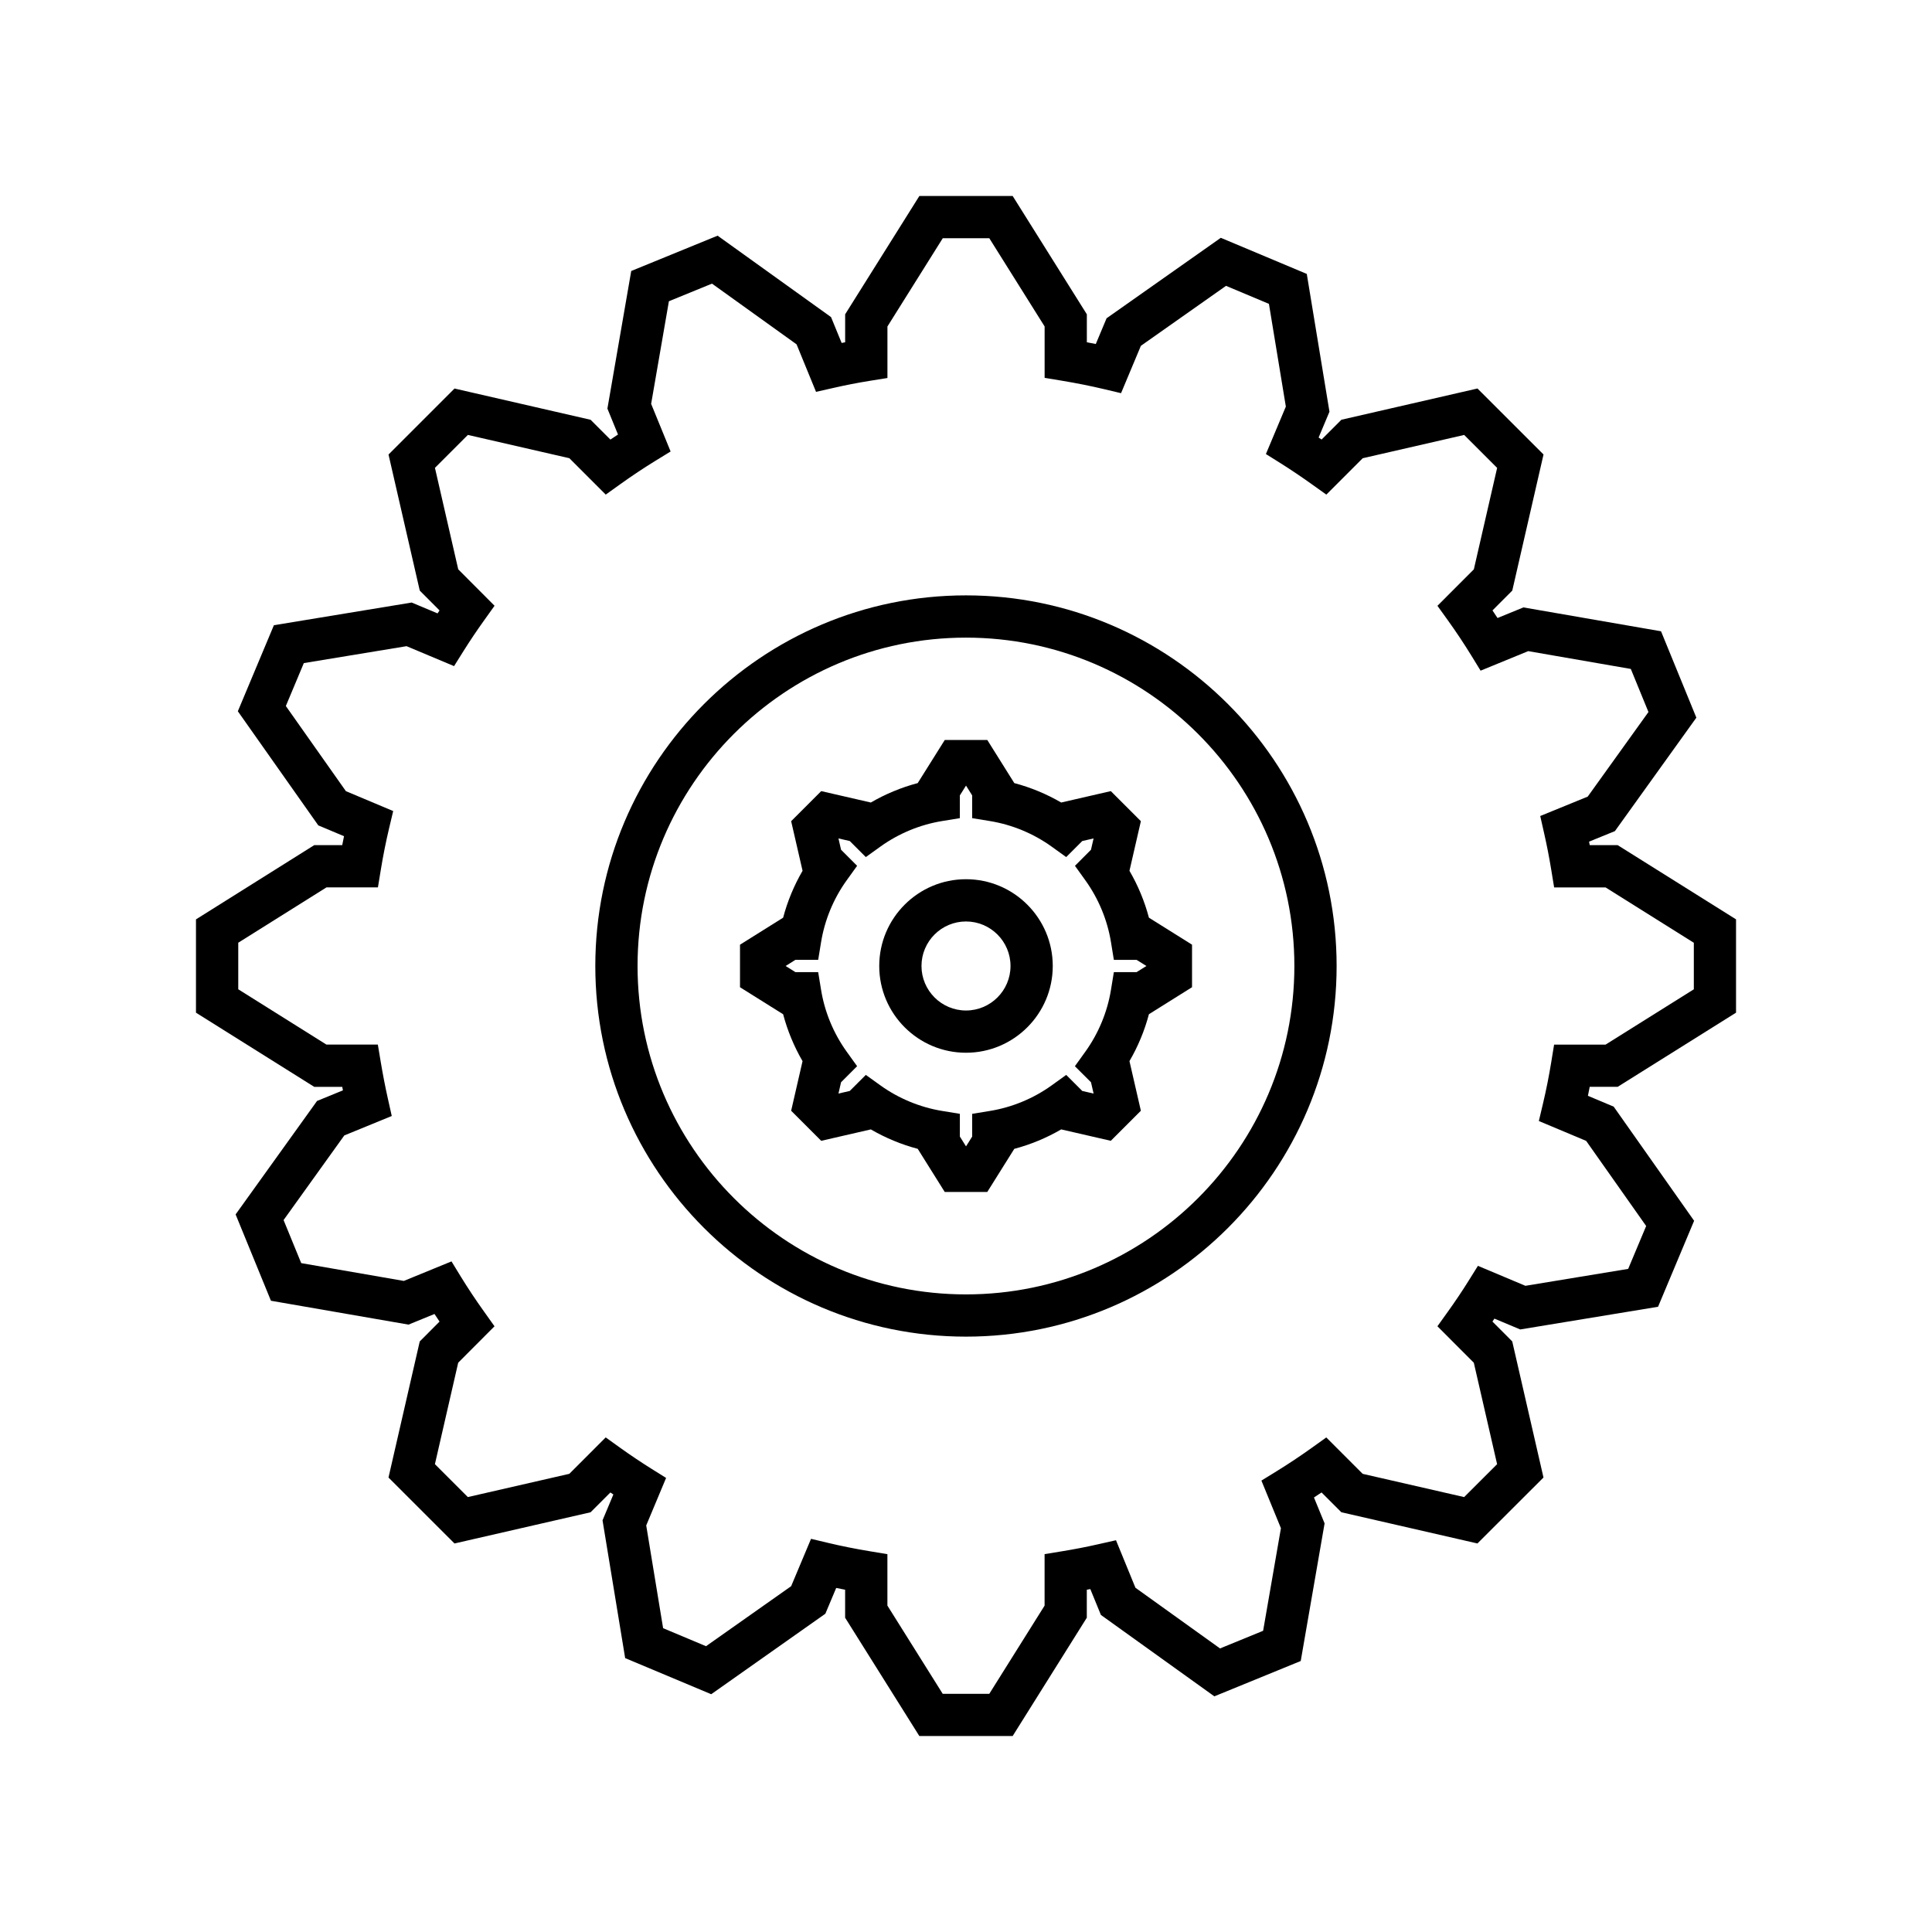
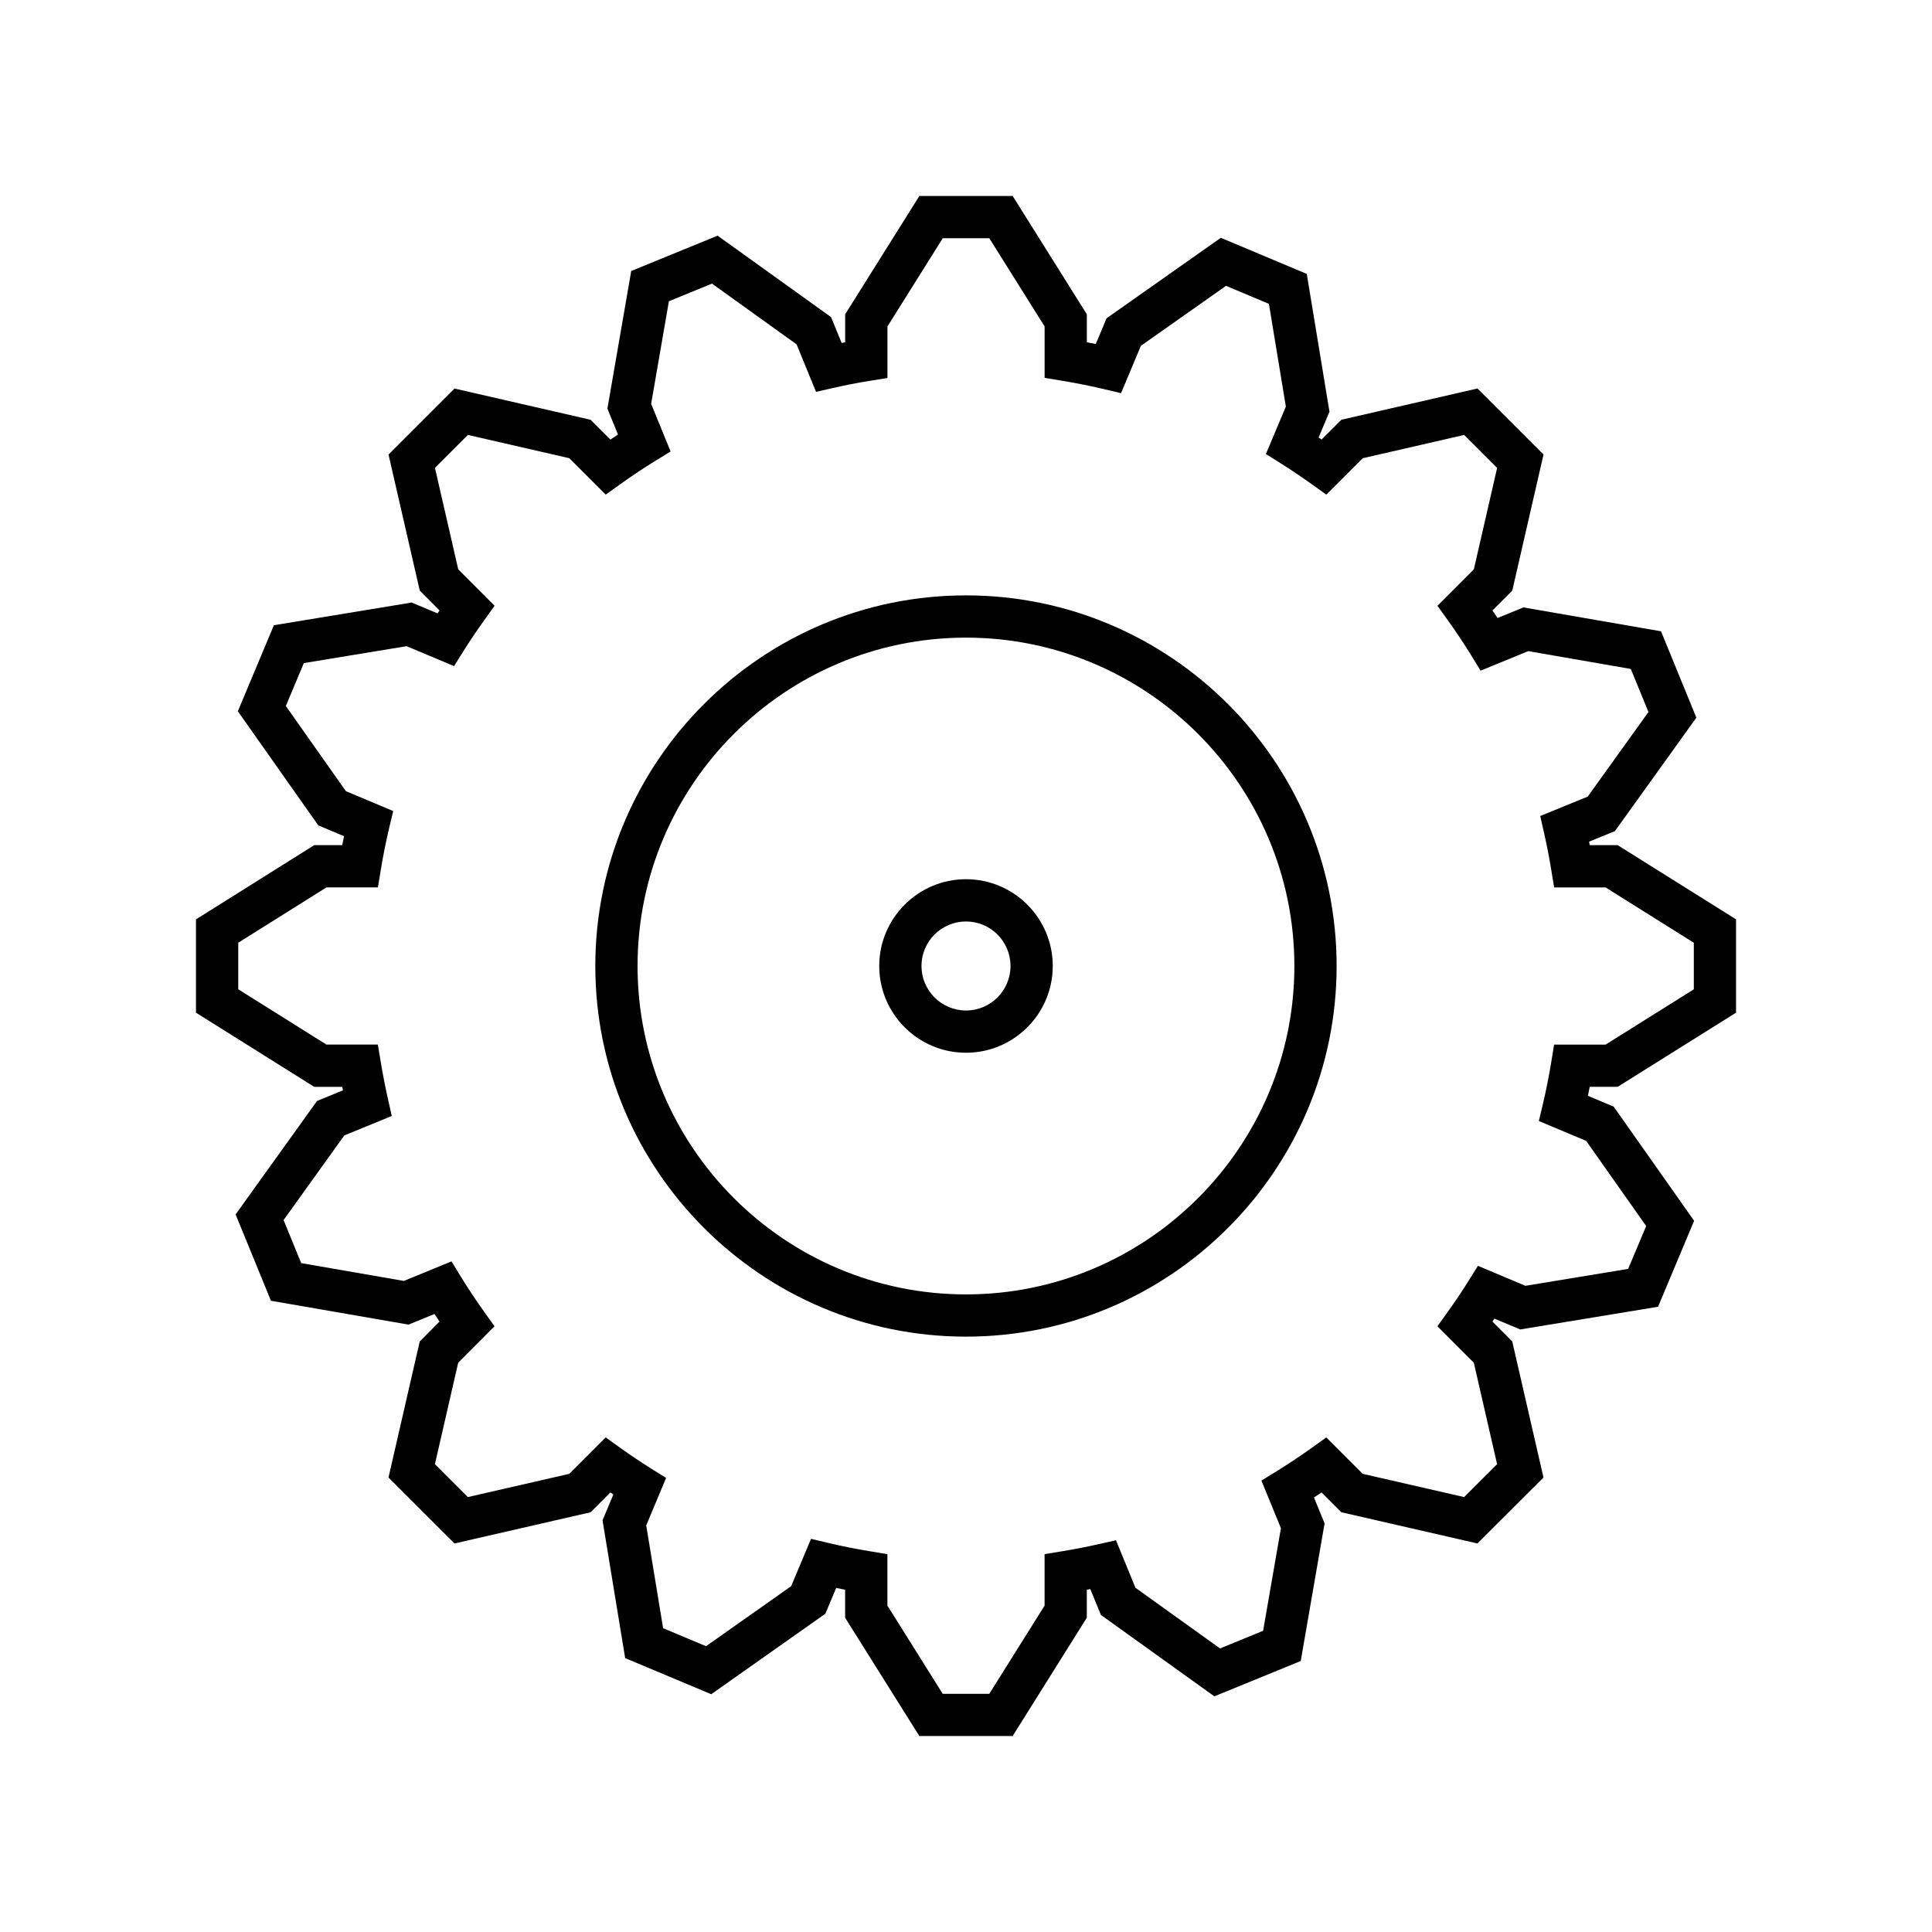
<svg xmlns="http://www.w3.org/2000/svg" fill="#000000" width="800px" height="800px" version="1.1" viewBox="144 144 512 512">
  <g>
    <path d="m399.99 301.78c-54.164 0-98.227 44.062-98.227 98.215 0 54.164 44.062 98.227 98.227 98.227 54.164 0 98.227-44.062 98.227-98.227 0-54.152-44.062-98.215-98.227-98.215zm0 185.25c-47.988 0-87.031-39.043-87.031-87.031 0-47.98 39.043-87.02 87.031-87.02 47.988 0 87.031 39.039 87.031 87.02 0 47.988-39.043 87.031-87.031 87.031z" />
    <path d="m572.7 432.02 31.367-19.652v-24.73l-31.367-19.664h-7.402c-0.059-0.312-0.121-0.617-0.18-0.93l6.852-2.793 21.582-30.066-9.363-22.891-36.469-6.324-6.859 2.809c-0.441-0.672-0.891-1.344-1.34-2.012l5.246-5.254 8.281-36.07-17.504-17.488-36.062 8.281-5.246 5.246c-0.262-0.176-0.523-0.352-0.789-0.531l2.875-6.844-6.012-36.516-22.785-9.57-30.27 21.324-2.859 6.824c-0.781-0.16-1.574-0.316-2.371-0.469v-7.406l-19.656-31.355h-24.727l-19.668 31.352v7.414c-0.312 0.059-0.625 0.121-0.93 0.18l-2.809-6.852-30.062-21.578-22.891 9.359-6.312 36.469 2.805 6.867c-0.668 0.438-1.34 0.887-2.012 1.34l-5.246-5.246-36.062-8.281-17.492 17.492 8.281 36.059 5.242 5.258c-0.18 0.262-0.355 0.52-0.531 0.781l-6.852-2.875-36.516 6.012-9.555 22.801 21.324 30.246 6.816 2.863c-0.164 0.789-0.324 1.578-0.477 2.371h-7.418l-31.34 19.672v24.727l31.34 19.652h7.422c0.059 0.312 0.121 0.617 0.18 0.93l-6.856 2.809-21.582 30.07 9.363 22.879 36.461 6.324 6.879-2.816c0.438 0.668 0.879 1.34 1.34 2.012l-5.246 5.266-8.281 36.062 17.492 17.477 36.062-8.27 5.246-5.246c0.262 0.176 0.523 0.355 0.793 0.531l-2.871 6.852 5.996 36.512 22.809 9.57 30.246-21.332 2.871-6.828c0.781 0.16 1.57 0.316 2.367 0.469v7.422l19.668 31.352h24.727l19.652-31.355v-7.414c0.312-0.059 0.617-0.121 0.93-0.18l2.809 6.859 30.062 21.57 22.891-9.363 6.324-36.469-2.816-6.867c0.672-0.438 1.344-0.887 2.012-1.332l5.246 5.246 36.062 8.27 17.504-17.477-8.281-36.07-5.246-5.258c0.176-0.258 0.352-0.52 0.523-0.781l6.84 2.871 36.527-6.012 9.555-22.789-21.316-30.246-6.828-2.871c0.164-0.793 0.324-1.586 0.477-2.379zm-8.352 14.324 15.902 22.562-4.766 11.363-27.234 4.484-12.586-5.293-2.527 4.047c-1.727 2.777-3.555 5.477-5.445 8.113l-2.762 3.856 9.645 9.66 6.172 26.887-8.734 8.719-26.891-6.16-9.645-9.645-3.863 2.766c-3.008 2.152-6.129 4.231-9.281 6.176l-4.047 2.492 5.172 12.617-4.719 27.188-11.418 4.676-22.418-16.082-5.156-12.594-4.621 1.043c-3.172 0.723-6.375 1.344-9.605 1.871l-4.695 0.77v13.645l-14.656 23.375h-12.34l-14.66-23.383v-13.629l-4.68-0.777c-3.883-0.645-7.457-1.359-10.938-2.188l-4.621-1.098-5.269 12.547-22.562 15.906-11.371-4.773-4.477-27.23 5.269-12.59-4.027-2.519c-2.762-1.734-5.465-3.547-8.113-5.445l-3.863-2.773-9.645 9.648-26.891 6.16-8.727-8.719 6.172-26.891 9.621-9.648-2.746-3.856c-2.254-3.148-4.324-6.277-6.172-9.281l-2.481-4.059-12.633 5.176-27.191-4.719-4.676-11.41 16.094-22.43 12.574-5.148-1.031-4.609c-0.711-3.18-1.332-6.394-1.875-9.637l-0.781-4.68h-13.629l-23.363-14.656v-12.34l23.371-14.66h13.641l0.77-4.691c0.602-3.695 1.34-7.367 2.18-10.93l1.098-4.613-12.535-5.273-15.914-22.562 4.766-11.375 27.223-4.484 12.59 5.285 2.527-4.035c1.734-2.766 3.559-5.465 5.449-8.105l2.754-3.856-9.625-9.652-6.172-26.895 8.727-8.727 26.891 6.172 9.645 9.645 3.863-2.766c3.106-2.227 6.227-4.301 9.273-6.172l4.055-2.488-5.16-12.621 4.707-27.195 11.418-4.668 22.418 16.09 5.156 12.59 4.621-1.043c3.164-0.723 6.363-1.352 9.59-1.871l4.711-0.754v-13.656l14.66-23.383h12.34l14.656 23.375v13.621l4.68 0.777c3.848 0.641 7.531 1.379 10.949 2.188l4.625 1.098 5.258-12.551 22.562-15.891 11.371 4.773 4.484 27.223-5.285 12.574 4.027 2.527c2.781 1.75 5.477 3.574 8.129 5.473l3.859 2.75 9.637-9.637 26.891-6.172 8.734 8.73-6.172 26.887-9.648 9.664 2.777 3.859c2.148 2.992 4.227 6.113 6.172 9.273l2.488 4.055 12.621-5.176 27.188 4.719 4.676 11.418-16.094 22.414-12.586 5.144 1.043 4.625c0.723 3.172 1.344 6.375 1.871 9.605l0.77 4.695h13.633l23.387 14.668v12.332l-23.387 14.656h-13.641l-0.766 4.695c-0.598 3.668-1.328 7.348-2.18 10.934l-1.098 4.621z" />
-     <path d="m443.32 374.77 3.023-13.148-7.969-7.969-13.148 3.023c-3.887-2.262-8.078-4-12.426-5.148l-7.16-11.43h-11.266l-7.172 11.43c-4.34 1.148-8.535 2.887-12.422 5.148l-13.148-3.023-7.969 7.969 3.023 13.148c-2.262 3.887-4 8.078-5.148 12.426l-11.43 7.16v11.273l11.43 7.16c1.148 4.34 2.887 8.539 5.144 12.43l-3.019 13.141 7.969 7.969 13.148-3.023c3.891 2.262 8.086 4 12.426 5.148l7.16 11.43h11.273l7.156-11.426c4.348-1.152 8.543-2.891 12.43-5.156l13.148 3.023 7.969-7.969-3.023-13.148c2.269-3.891 4.008-8.086 5.156-12.43l11.426-7.156v-11.273l-11.426-7.156c-1.148-4.336-2.887-8.527-5.156-12.422zm1.887 26.855h-6.023l-0.766 4.695c-0.957 5.867-3.301 11.527-6.777 16.367l-2.781 3.871 4.266 4.254 0.688 2.992-3-0.688-4.258-4.254-3.859 2.777c-4.832 3.477-10.492 5.816-16.363 6.773l-4.695 0.766v6.023l-1.633 2.598-1.633-2.602v-6.023l-4.695-0.766c-5.856-0.953-11.52-3.297-16.367-6.777l-3.859-2.773-4.254 4.254-2.996 0.688 0.688-2.996 4.254-4.254-2.773-3.859c-3.481-4.848-5.828-10.508-6.777-16.371l-0.766-4.695h-6.031l-2.598-1.629 2.598-1.629h6.031l0.766-4.695c0.957-5.867 3.297-11.523 6.773-16.363l2.777-3.859-4.254-4.258-0.688-3 2.996 0.688 4.254 4.254 3.859-2.773c4.848-3.481 10.512-5.828 16.367-6.777l4.695-0.766-0.004-6.027 1.637-2.602 1.629 2.598v6.031l4.695 0.766c5.871 0.957 11.527 3.297 16.363 6.773l3.859 2.777 4.258-4.254 3-0.688-0.688 3-4.246 4.258 2.766 3.856c3.481 4.848 5.828 10.508 6.777 16.367l0.766 4.695h6.023l2.602 1.629z" />
-     <path d="m400 377c-12.676 0-22.992 10.316-22.992 22.992-0.004 12.68 10.312 22.996 22.992 22.996 12.676 0 22.992-10.316 22.992-22.992 0-12.68-10.316-22.996-22.992-22.996zm0 34.793c-6.504 0-11.797-5.293-11.797-11.797 0-6.508 5.289-11.797 11.797-11.797 6.504 0 11.797 5.289 11.797 11.797 0 6.504-5.293 11.797-11.797 11.797z" />
+     <path d="m400 377c-12.676 0-22.992 10.316-22.992 22.992-0.004 12.68 10.312 22.996 22.992 22.996 12.676 0 22.992-10.316 22.992-22.992 0-12.68-10.316-22.996-22.992-22.996m0 34.793c-6.504 0-11.797-5.293-11.797-11.797 0-6.508 5.289-11.797 11.797-11.797 6.504 0 11.797 5.289 11.797 11.797 0 6.504-5.293 11.797-11.797 11.797z" />
  </g>
</svg>